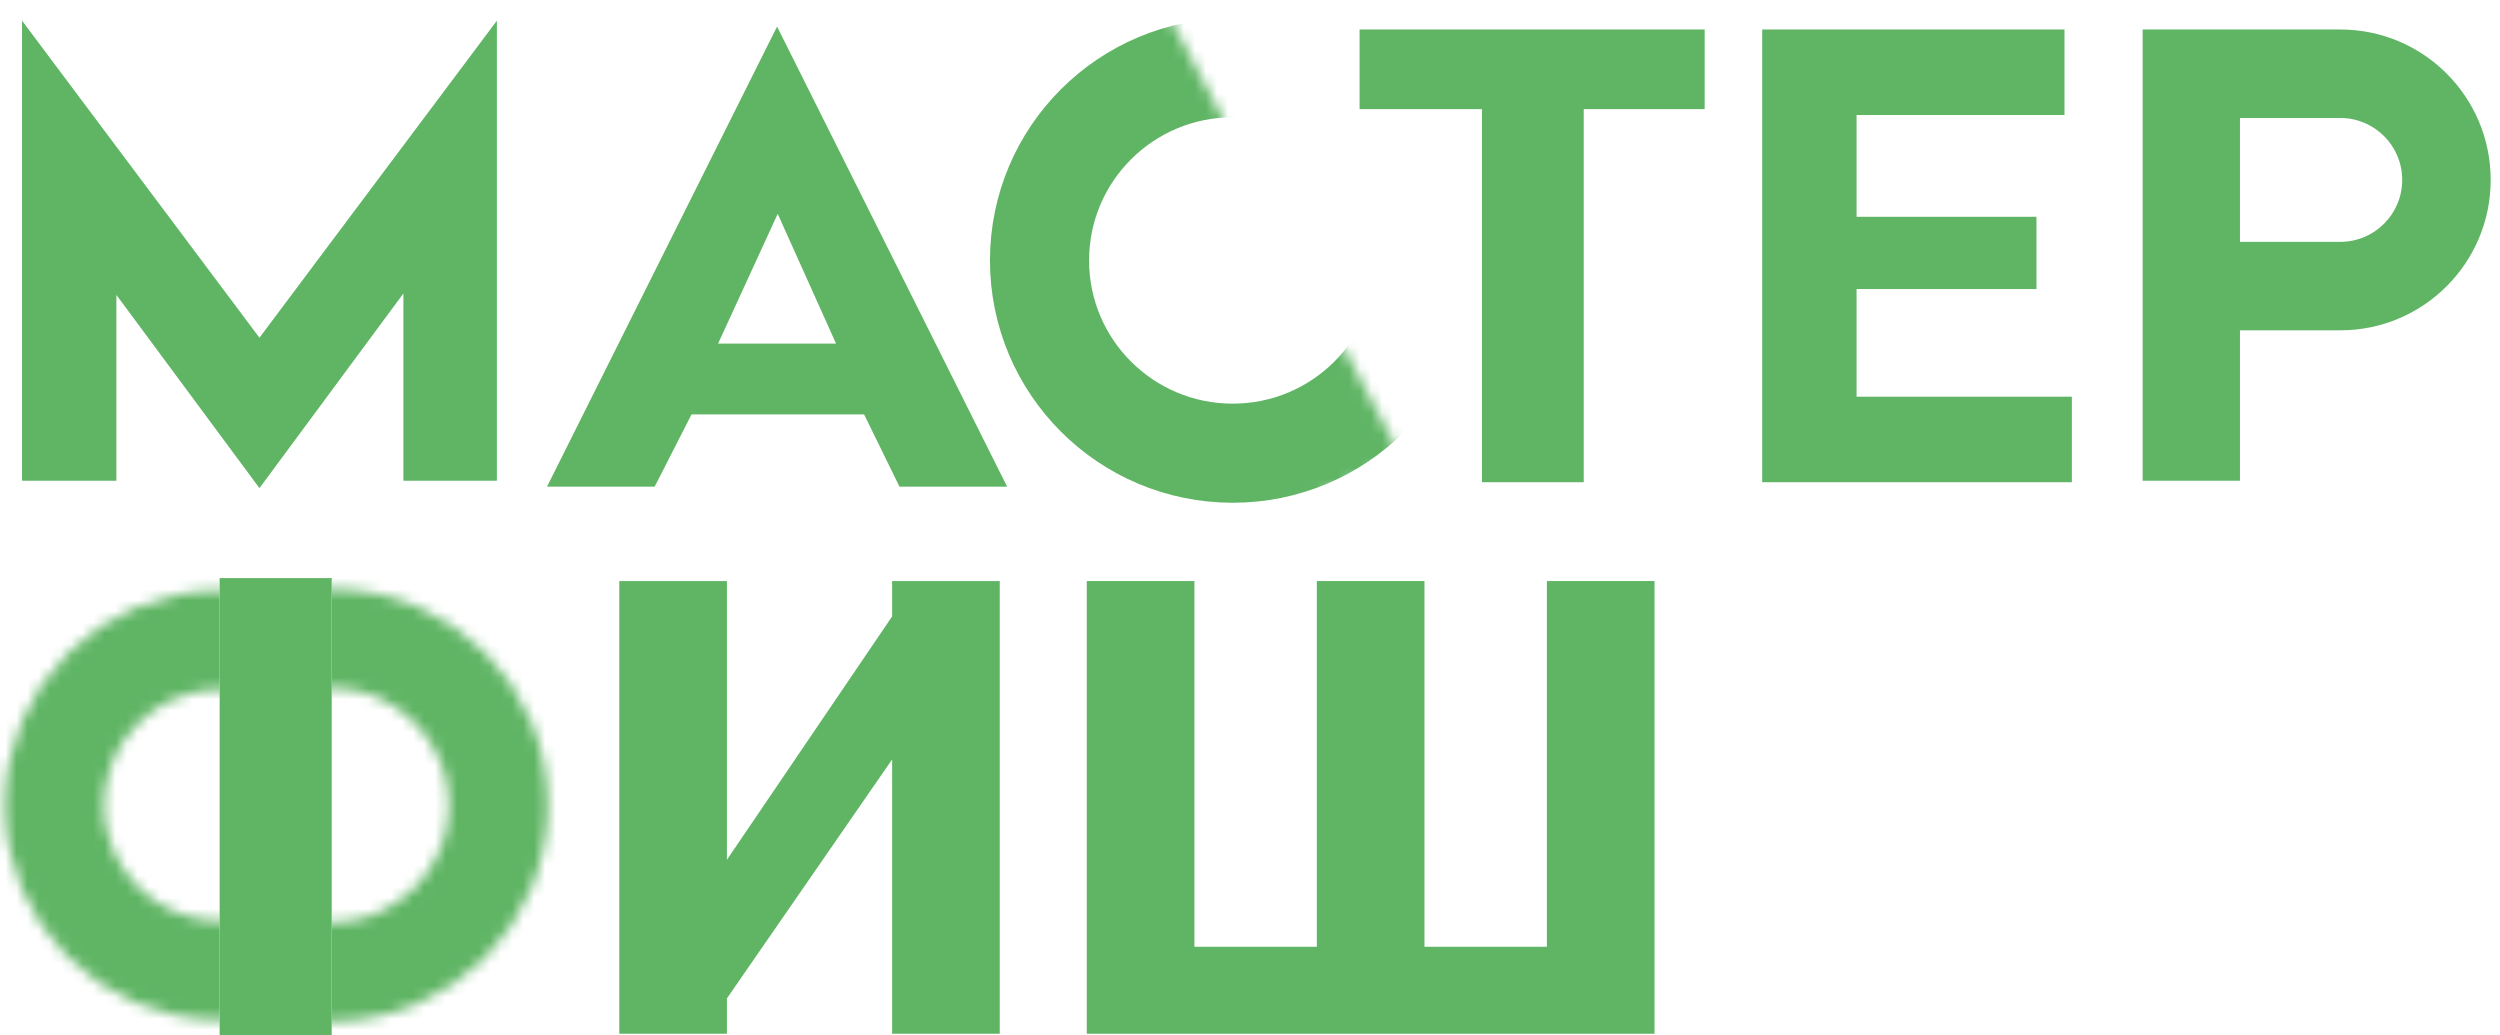
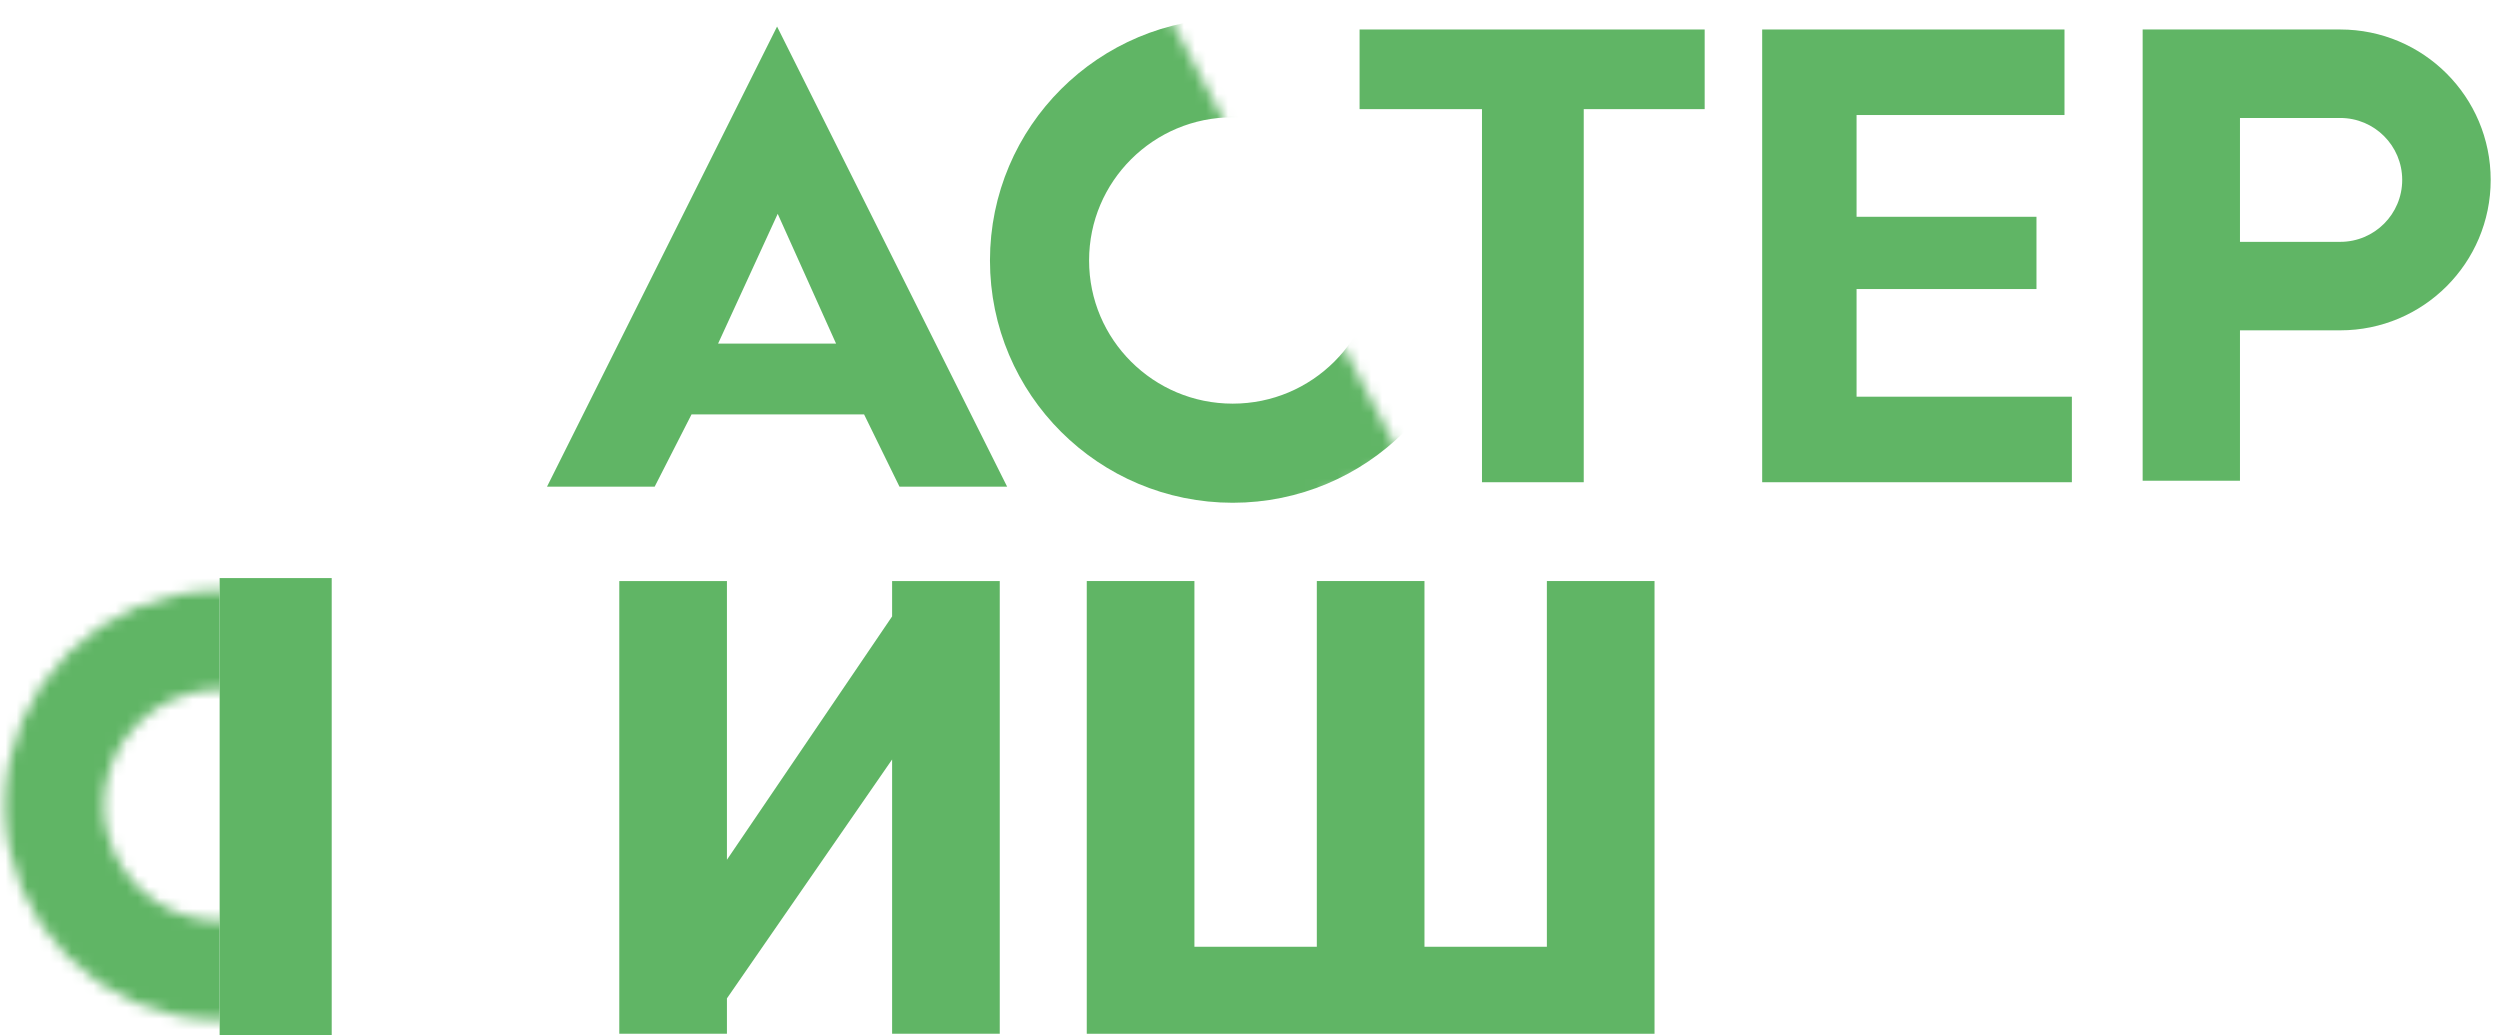
<svg xmlns="http://www.w3.org/2000/svg" width="227" height="94" viewBox="0 0 227 94" fill="none">
-   <path d="M2 1.875V43.652H10.57V26.781L23.558 44.322L36.628 26.647V43.652H45.117V1.875L23.558 30.664L2 1.875Z" fill="#60B565" />
  <path fill-rule="evenodd" clip-rule="evenodd" d="M49.669 44.188L70.558 2.41L91.447 44.188H81.672L78.459 37.627H62.792L59.444 44.188H49.669ZM75.915 31.2L70.616 19.416L65.202 31.2H75.915Z" fill="#60B565" />
  <mask id="mask0_918_28" style="mask-type:alpha" maskUnits="userSpaceOnUse" x="79" y="0" width="49" height="55">
    <path d="M105.377 -5.16504e-05L79.128 12.673L100.958 54.113L127.207 41.44L105.377 -5.16504e-05Z" fill="#D9D9D9" />
  </mask>
  <g mask="url(#mask0_918_28)">
    <path d="M111.93 41.151C121.604 41.151 129.471 33.329 129.471 23.651C129.471 13.972 121.604 6.15 111.93 6.15C102.256 6.15 94.389 13.972 94.389 23.651C94.389 33.329 102.256 41.151 111.93 41.151Z" stroke="#60B565" stroke-width="9" />
  </g>
  <path d="M123.45 2.678V9.909H134.564V43.786H143.803V9.909H154.784V2.678H123.45Z" fill="#60B565" />
  <path d="M160.006 2.678H187.456V10.444H168.576V19.684H184.912V26.245H168.576V36.02H188.126V43.786H160.006V2.678Z" fill="#60B565" />
  <path fill-rule="evenodd" clip-rule="evenodd" d="M203.39 2.678H202.587H194.553V10.712V21.96V29.994V43.653H203.39V29.994H212.496C220.039 29.994 226.154 23.88 226.154 16.336C226.154 8.793 220.039 2.678 212.496 2.678H203.39ZM203.39 21.96H212.496C215.602 21.96 218.12 19.442 218.12 16.336C218.12 13.23 215.602 10.712 212.496 10.712H203.39V21.96Z" fill="#60B565" />
  <path d="M30.119 52.49H19.943V94H30.119V52.49Z" fill="#60B565" />
  <mask id="mask1_918_28" style="mask-type:alpha" maskUnits="userSpaceOnUse" x="0" y="53" width="40" height="40">
    <path d="M19.943 88.108C28.226 88.108 34.94 81.394 34.94 73.111C34.94 64.829 28.226 58.114 19.943 58.114C11.66 58.114 4.946 64.829 4.946 73.111C4.946 81.394 11.66 88.108 19.943 88.108Z" stroke="white" stroke-width="9" />
  </mask>
  <g mask="url(#mask1_918_28)">
    <path d="M19.943 52.49H-2.82V93.732H19.943V52.49Z" fill="#60B565" />
  </g>
  <mask id="mask2_918_28" style="mask-type:alpha" maskUnits="userSpaceOnUse" x="10" y="53" width="40" height="40">
    <path d="M30.119 88.242C21.763 88.242 14.988 81.468 14.988 73.111C14.988 64.754 21.763 57.98 30.119 57.98C38.476 57.98 45.251 64.754 45.251 73.111C45.251 81.468 38.476 88.242 30.119 88.242Z" stroke="white" stroke-width="9" />
  </mask>
  <g mask="url(#mask2_918_28)">
-     <path d="M30.12 52.49H52.883V93.732H30.12V52.49Z" fill="#60B565" />
+     <path d="M30.12 52.49H52.883V93.732V52.49Z" fill="#60B565" />
  </g>
  <path d="M66.006 52.758H56.231V93.866H66.006V90.652L81.003 68.96V93.866H90.778V52.758H81.003V55.971L66.006 78.066V52.758Z" fill="#60B565" />
  <path d="M108.453 52.758H98.678V93.866H150.231V52.758H140.456V85.966H129.342V52.758H119.567V85.966H108.453V52.758Z" fill="#60B565" />
</svg>